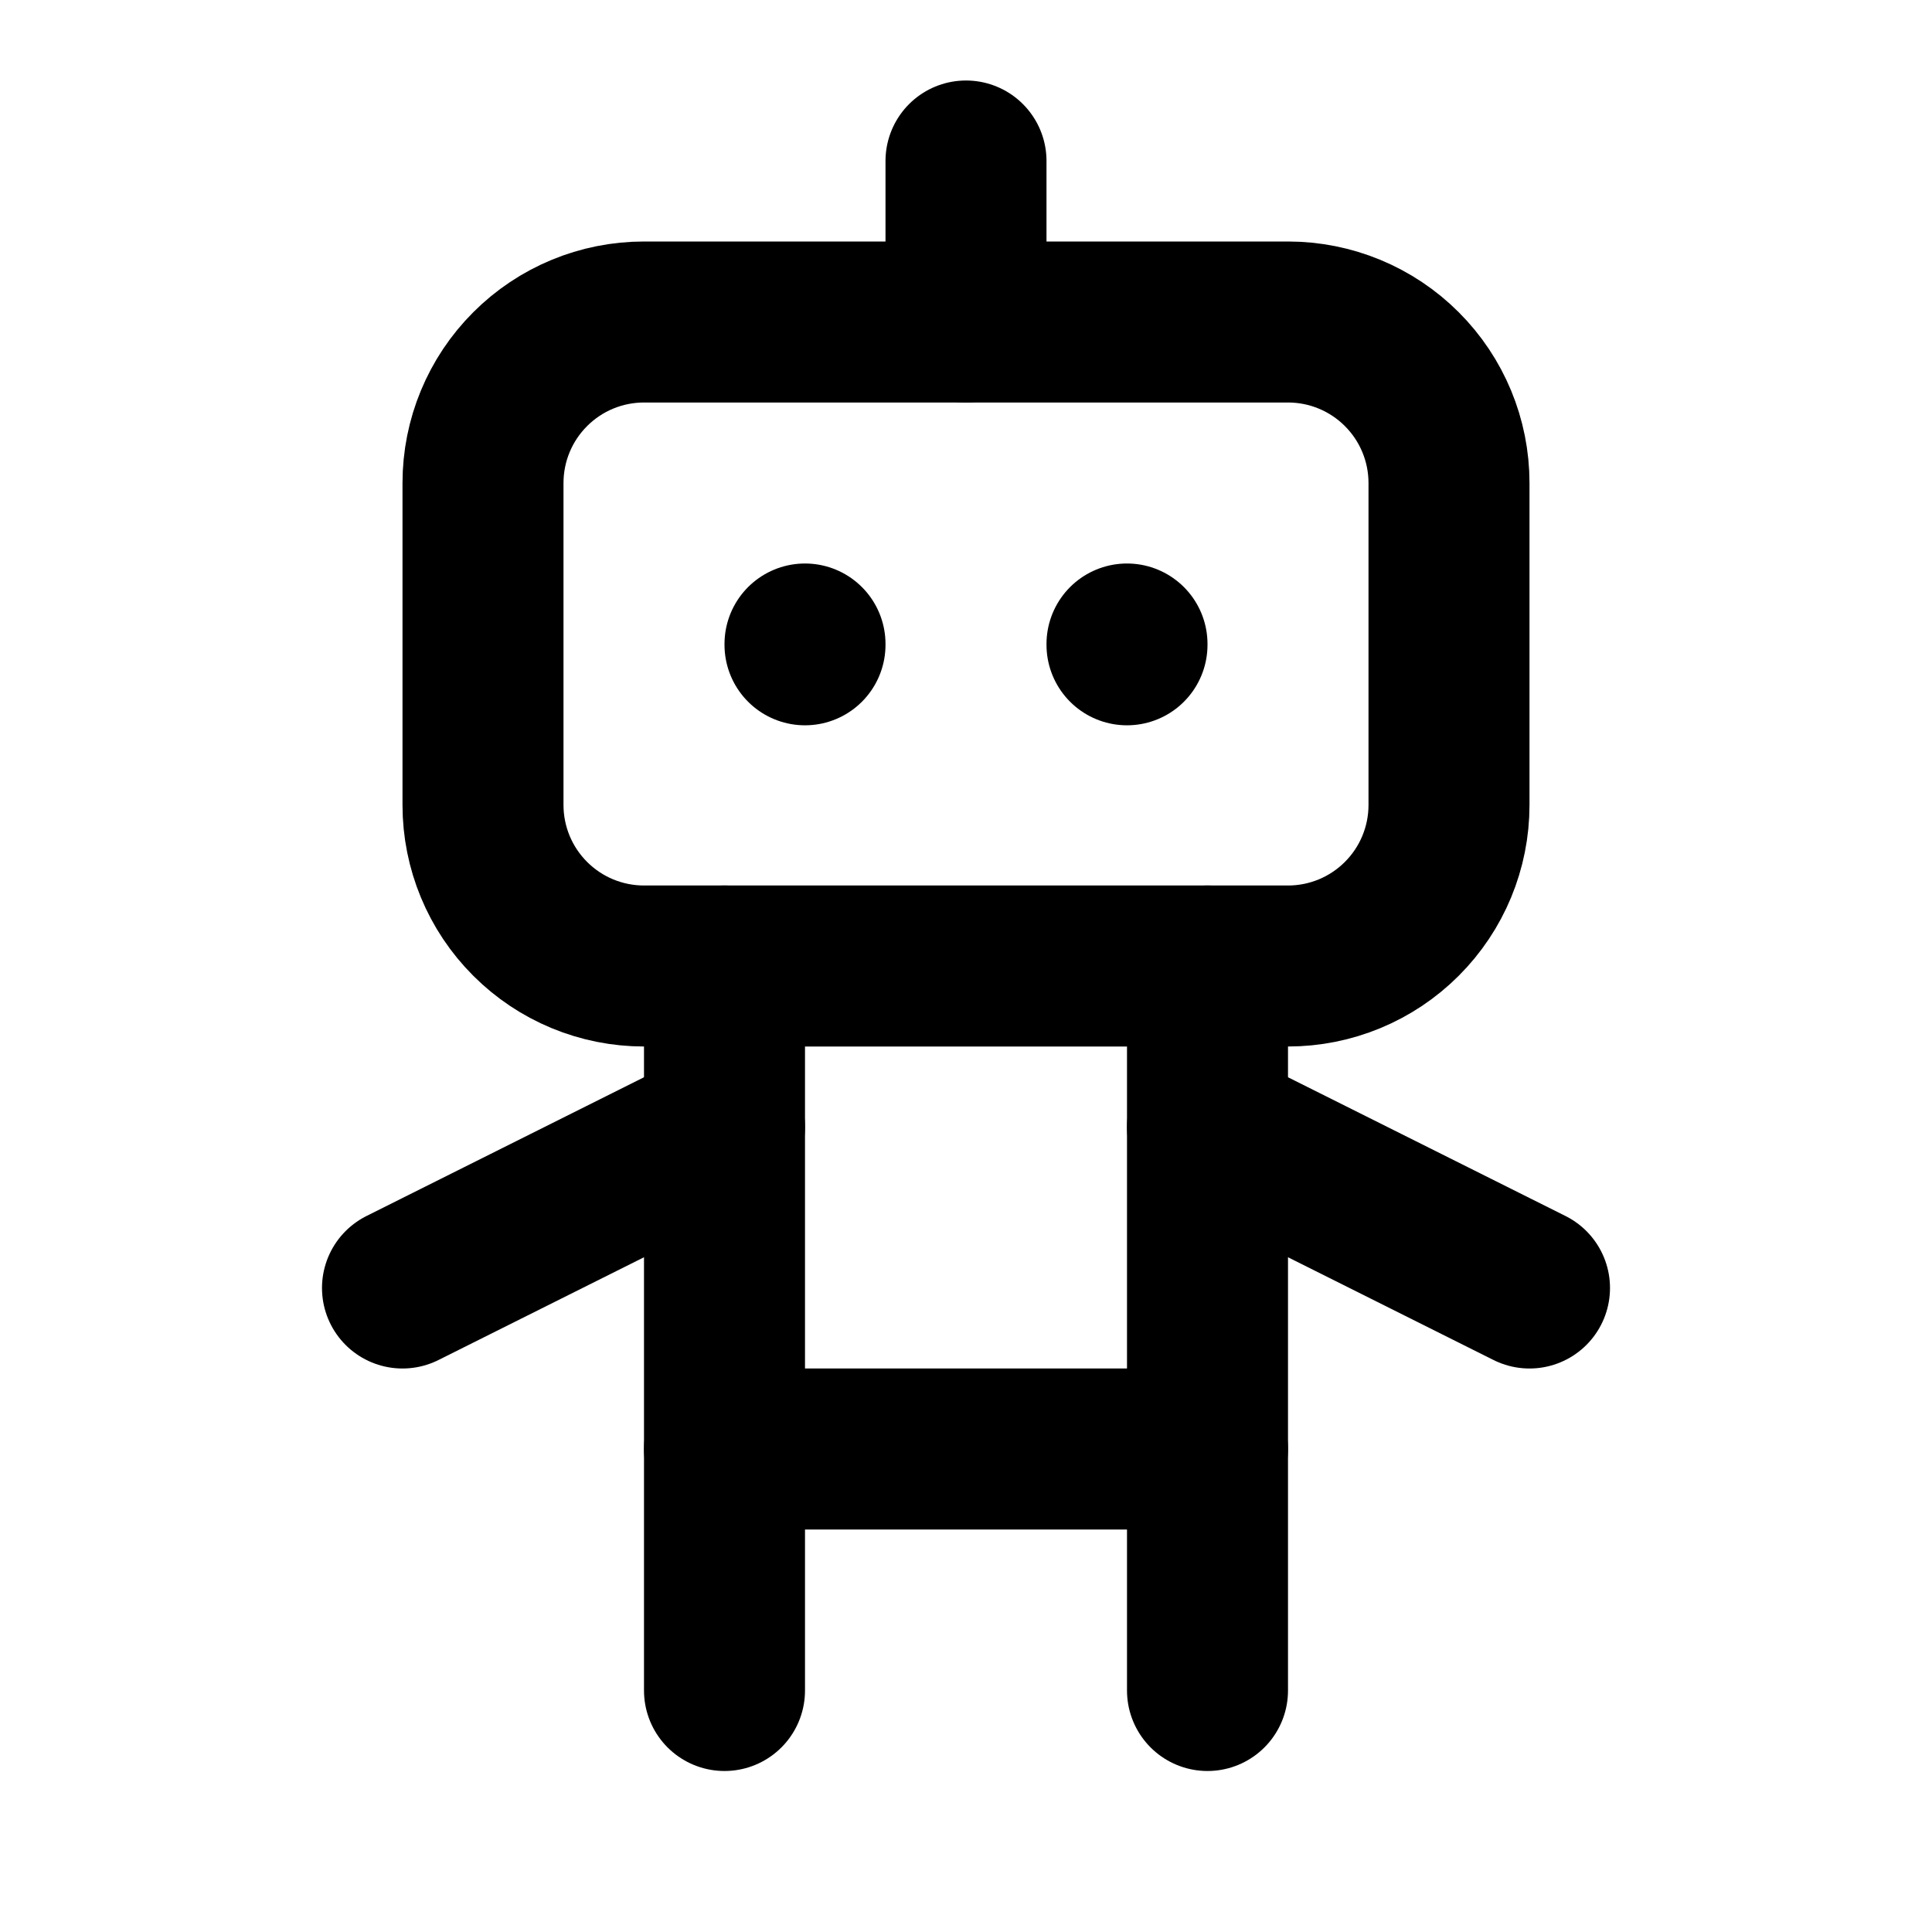
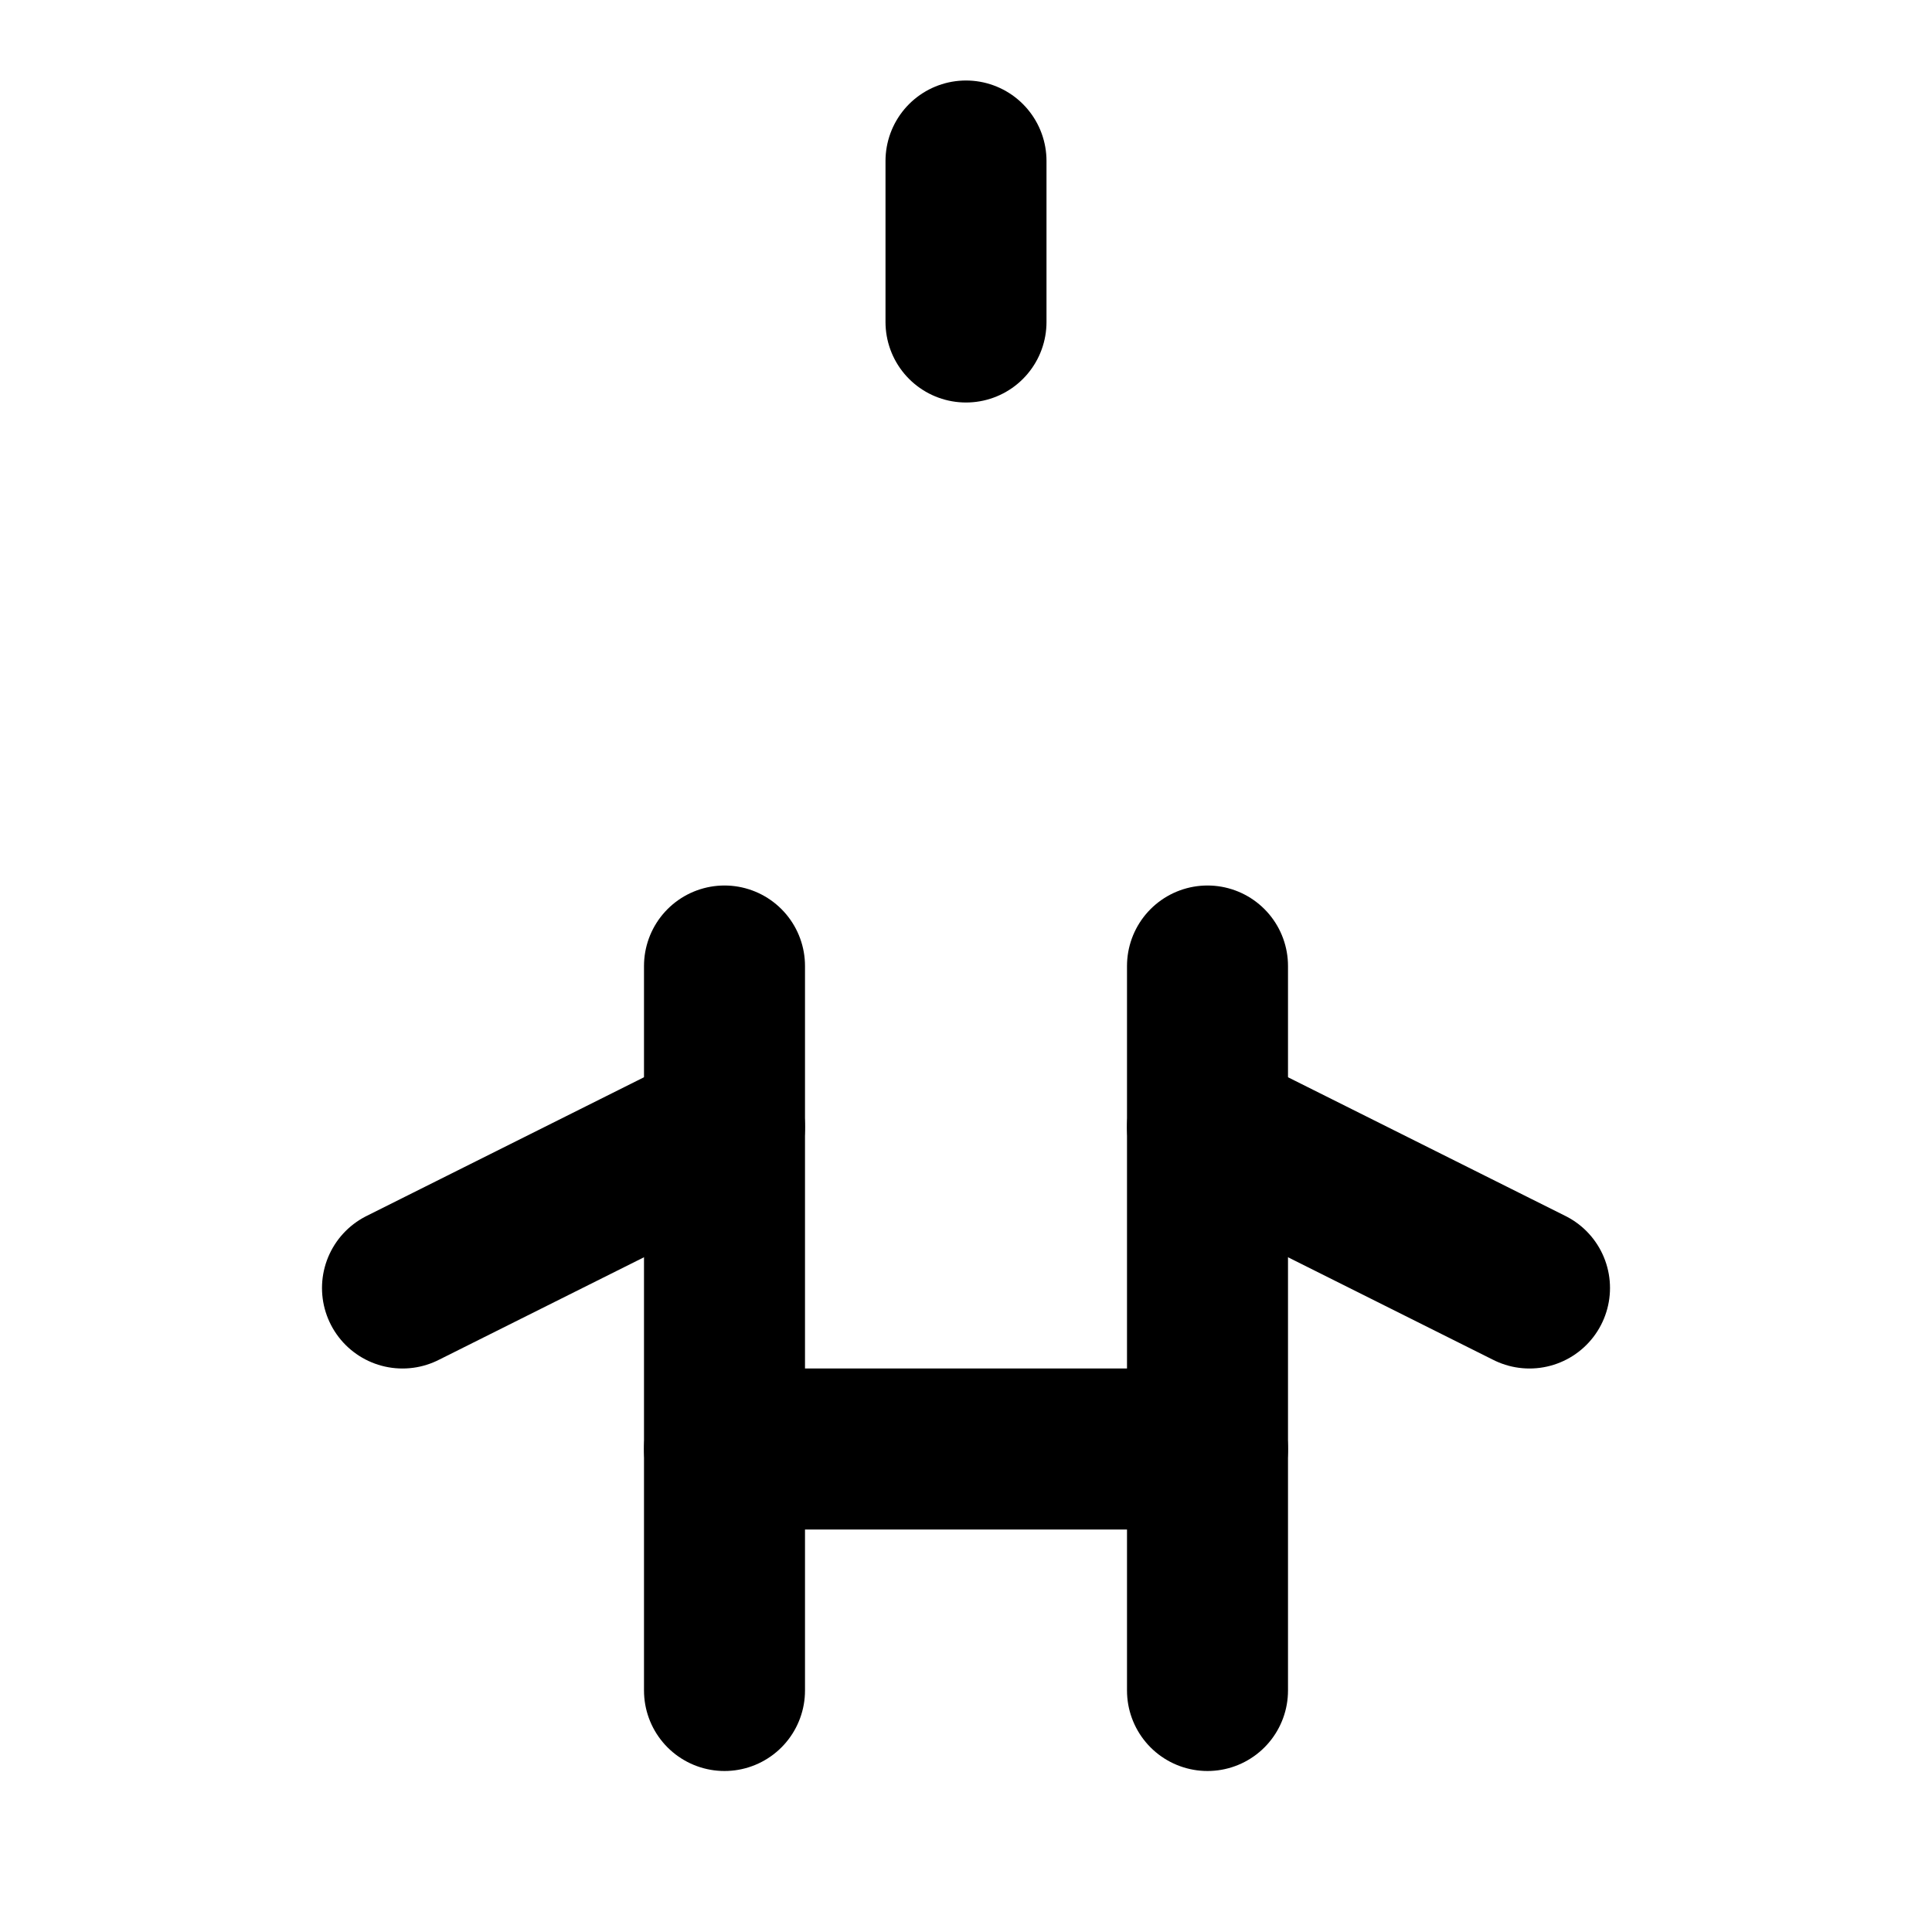
<svg xmlns="http://www.w3.org/2000/svg" width="48" height="48" viewBox="0 0 48 48" fill="none">
-   <path d="M12 12C12 10.939 12.421 9.922 13.172 9.172C13.922 8.421 14.939 8 16 8H32C33.061 8 34.078 8.421 34.828 9.172C35.579 9.922 36 10.939 36 12V20C36 21.061 35.579 22.078 34.828 22.828C34.078 23.579 33.061 24 32 24H16C14.939 24 13.922 23.579 13.172 22.828C12.421 22.078 12 21.061 12 20V12Z" stroke="black" stroke-width="4" stroke-linecap="round" stroke-linejoin="round" />
  <path d="M24 4V8" stroke="black" stroke-width="4" stroke-linecap="round" stroke-linejoin="round" />
  <path d="M18 24V42" stroke="black" stroke-width="4" stroke-linecap="round" stroke-linejoin="round" />
  <path d="M30 24V42" stroke="black" stroke-width="4" stroke-linecap="round" stroke-linejoin="round" />
  <path d="M10 32L18 28" stroke="black" stroke-width="4" stroke-linecap="round" stroke-linejoin="round" />
  <path d="M30 28L38 32" stroke="black" stroke-width="4" stroke-linecap="round" stroke-linejoin="round" />
  <path d="M18 36H30" stroke="black" stroke-width="4" stroke-linecap="round" stroke-linejoin="round" />
-   <path d="M20 16V16.02" stroke="black" stroke-width="4" stroke-linecap="round" stroke-linejoin="round" />
-   <path d="M28 16V16.02" stroke="black" stroke-width="4" stroke-linecap="round" stroke-linejoin="round" />
</svg>